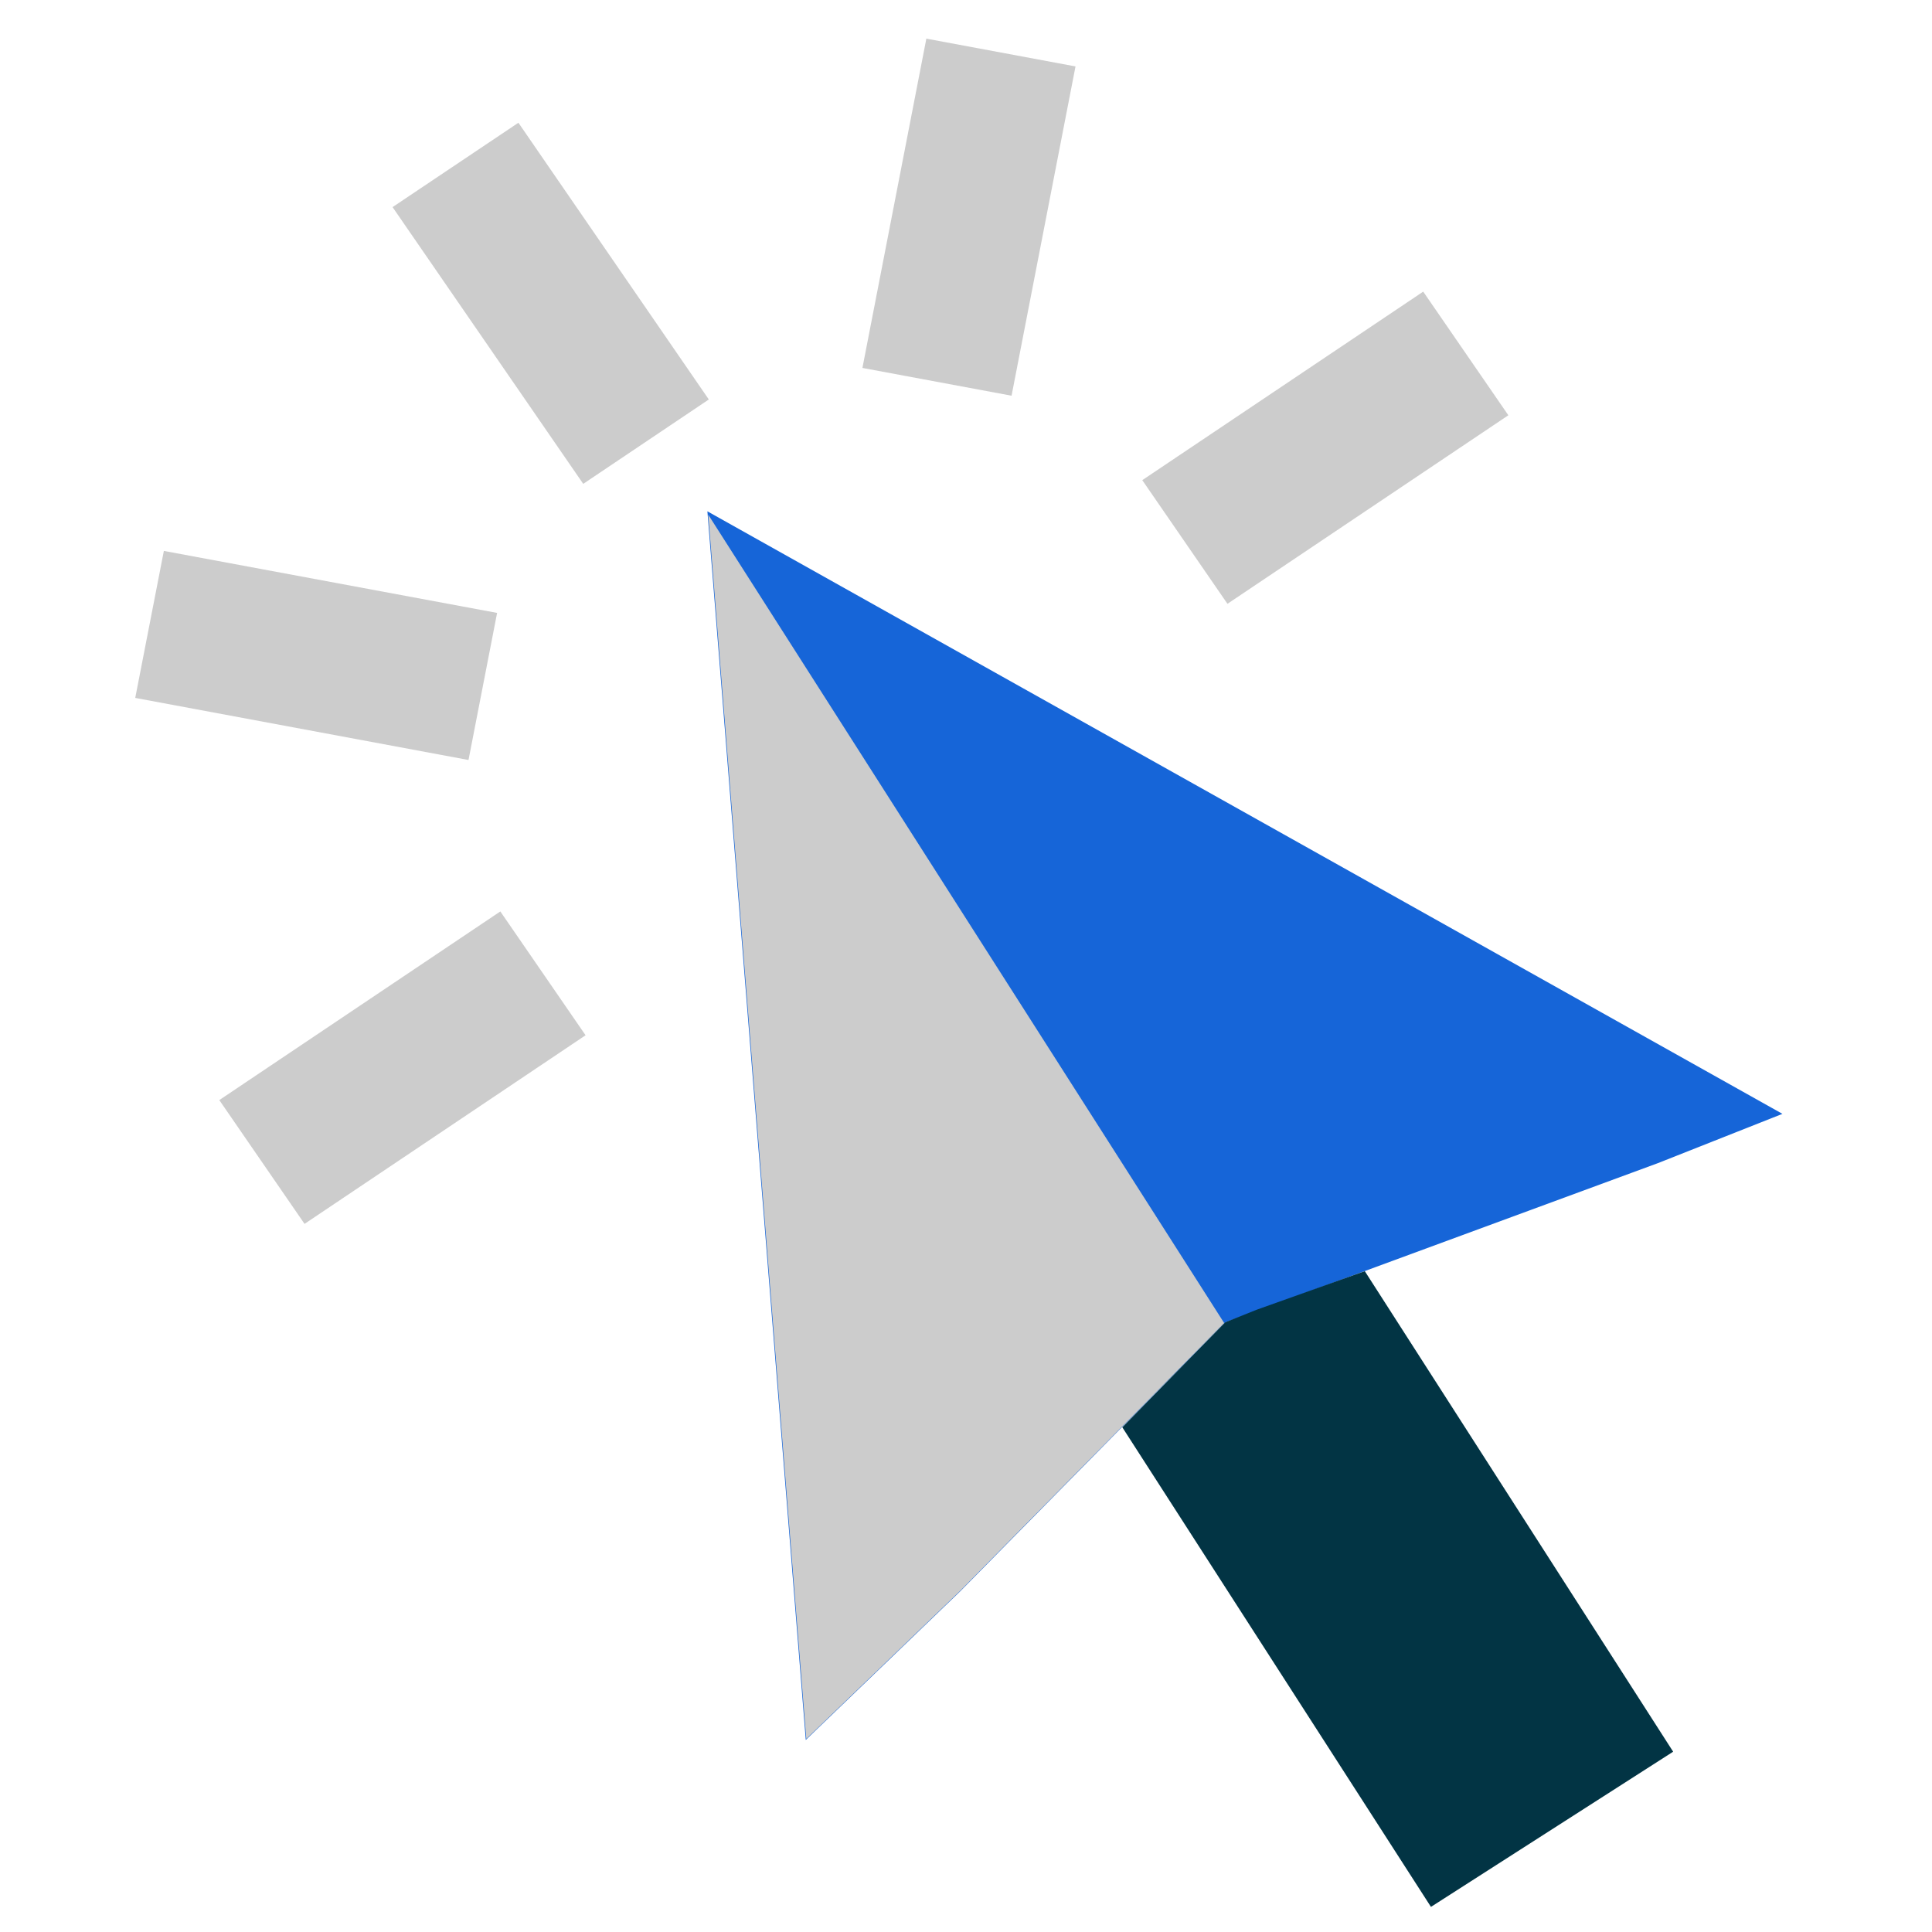
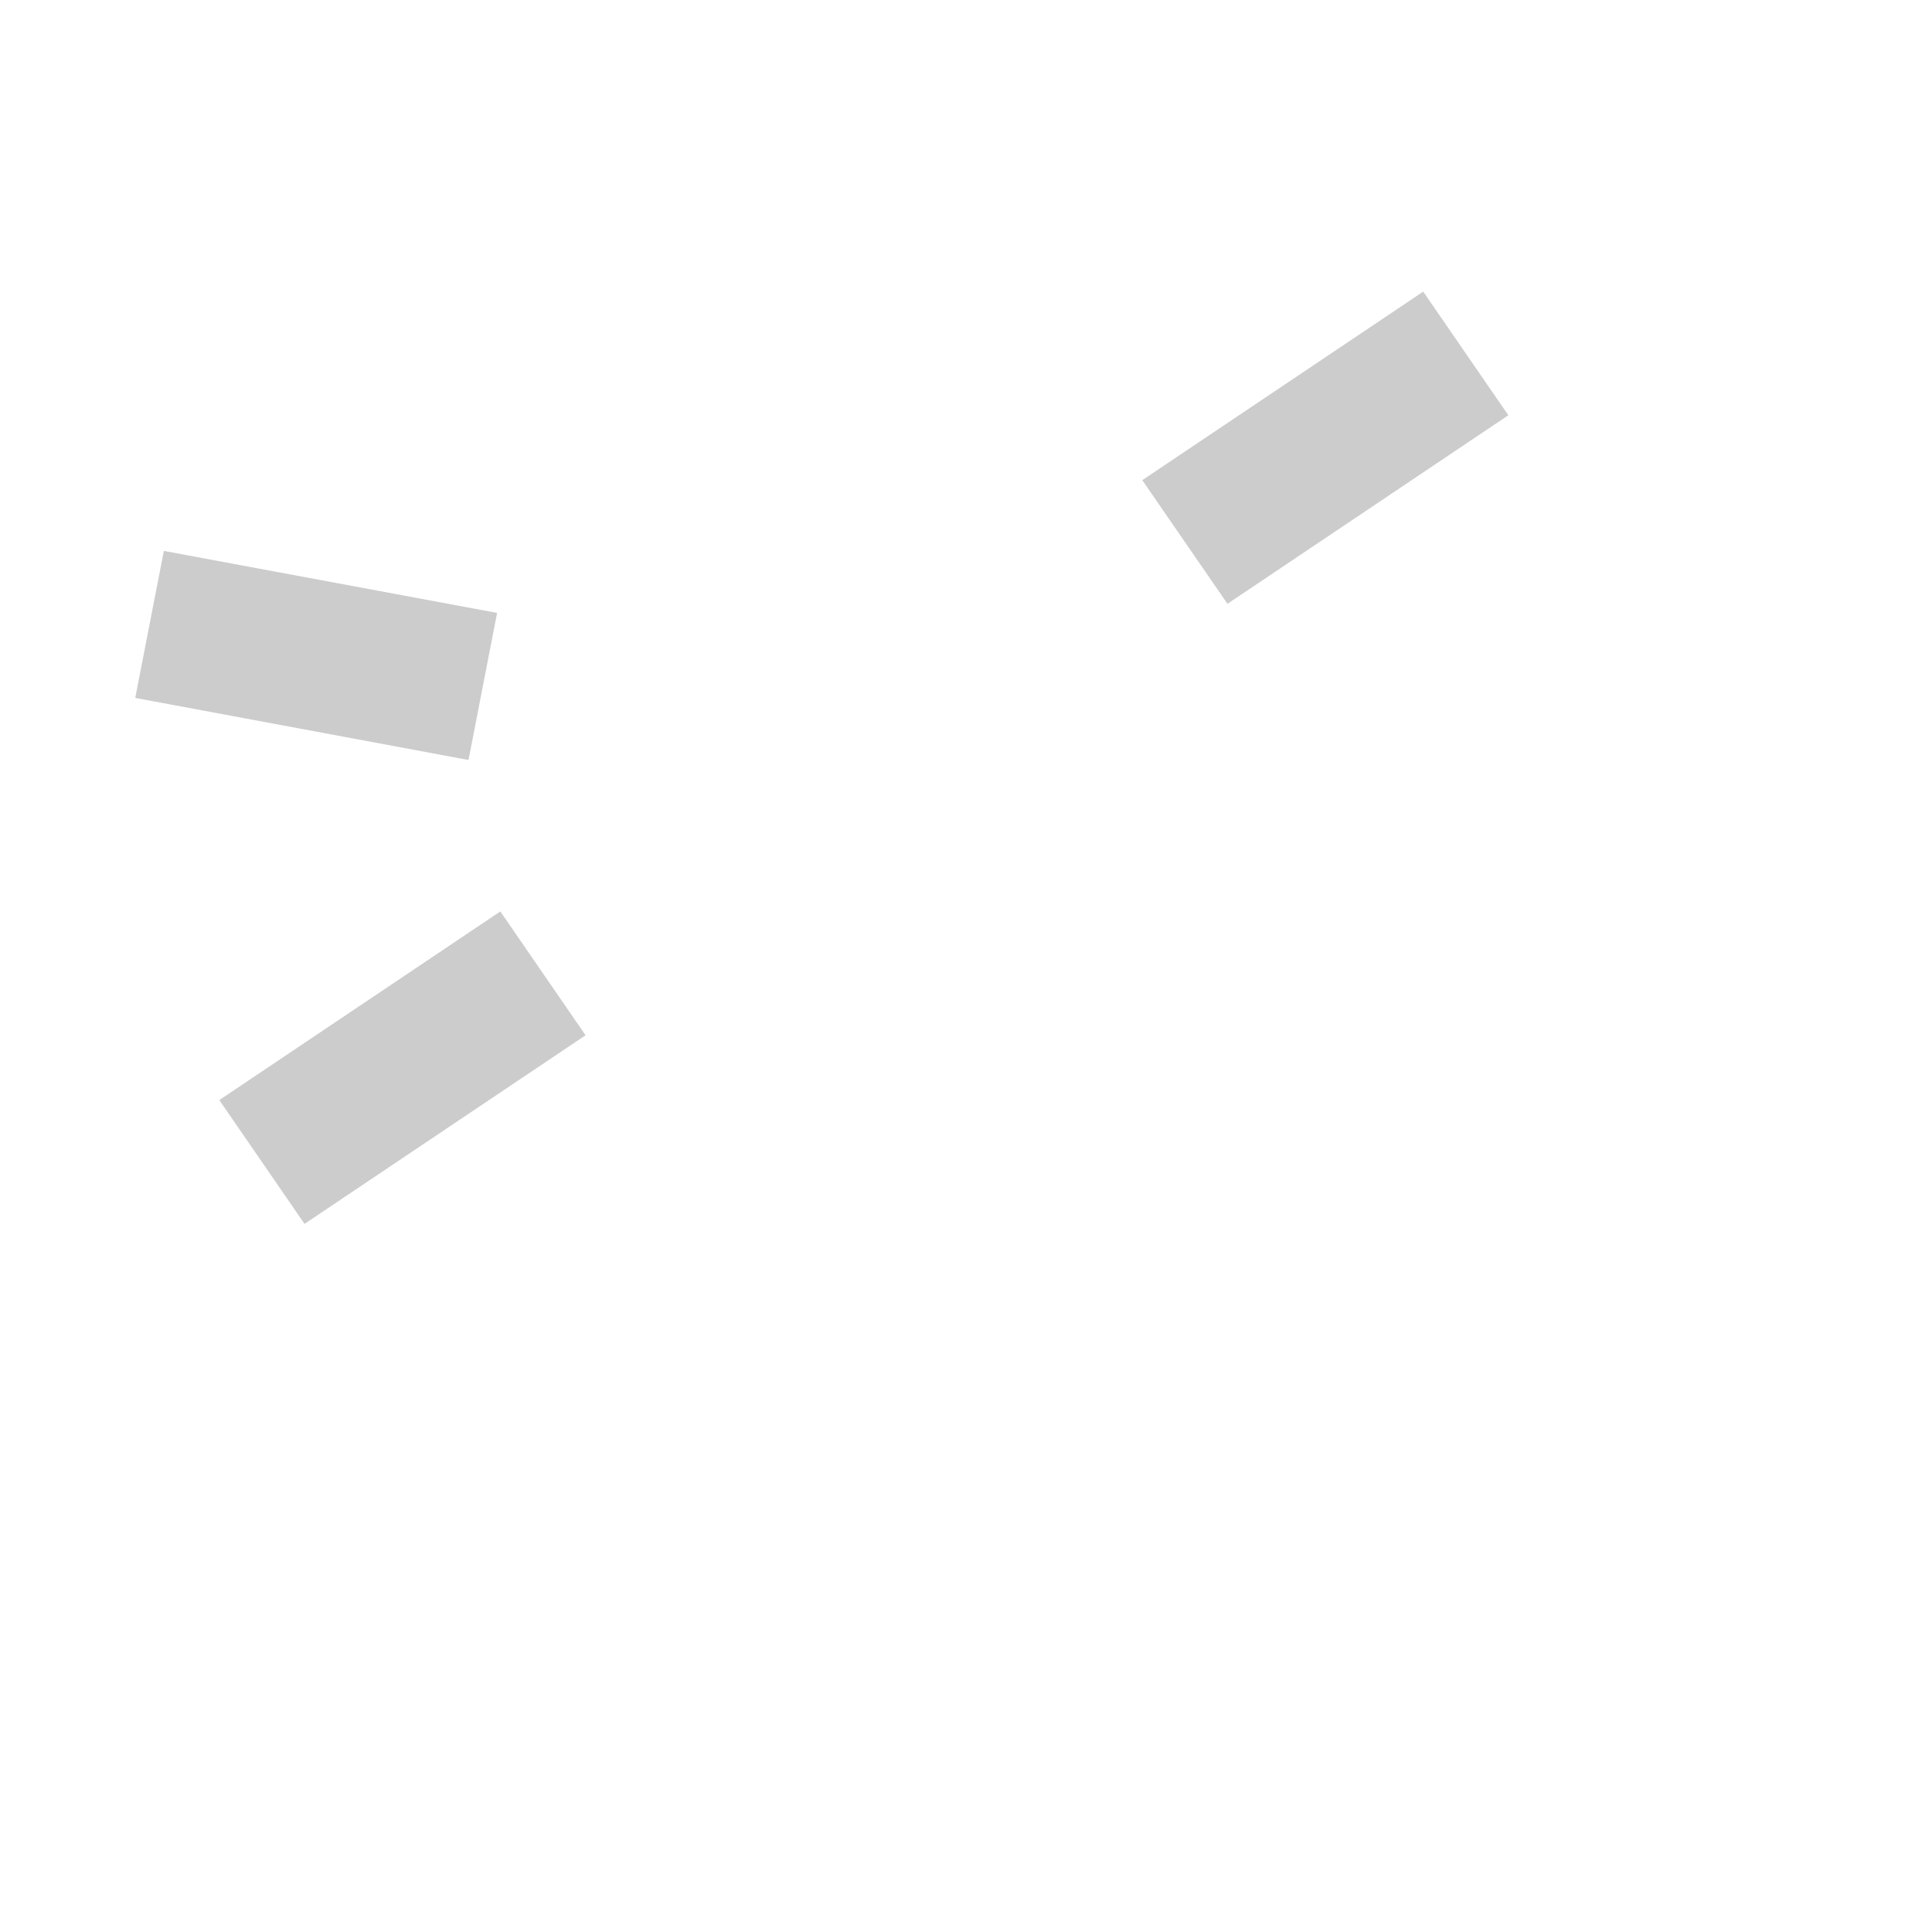
<svg xmlns="http://www.w3.org/2000/svg" width="100" height="100" viewBox="0 0 100 100">
  <defs>
    <clipPath id="clip-cursor">
      <rect width="100" height="100" />
    </clipPath>
  </defs>
  <g id="cursor" clip-path="url(#clip-cursor)">
    <g id="Group_199" data-name="Group 199" transform="translate(7 2)">
-       <path id="Path_419" data-name="Path 419" d="M18.414,3.889,11.9,8.256,21.769,22.58l6.5-4.367Z" transform="translate(1.419 0.464)" fill="#ccc" />
      <path id="Path_420" data-name="Path 420" d="M61.113,11.7,46.572,21.459l4.409,6.4L65.52,18.1Z" transform="translate(5.552 1.394)" fill="#ccc" />
      <path id="Path_421" data-name="Path 421" d="M18.434,40.364,3.888,50.128,8.3,56.536l14.546-9.763Z" transform="translate(0.463 4.812)" fill="#ccc" />
-       <path id="Path_422" data-name="Path 422" d="M36.939,0,33.63,17.044l7.719,1.438,3.31-17.044Z" transform="translate(4.009 0)" fill="#ccc" />
      <path id="Path_423" data-name="Path 423" d="M0,31.3l17.25,3.213L18.73,26.9,1.481,23.691Z" transform="translate(0 2.824)" fill="#ccc" />
-       <path id="Path_424" data-name="Path 424" d="M31.553,85.453l8-7.7,13.7-13.906L75.653,55.6l6.452-2.553L26.461,21.86Z" transform="translate(3.154 2.606)" fill="#1665d8" />
-       <path id="Path_425" data-name="Path 425" d="M52.593,59l-1.622.65-5.323,5.43L61.624,89.905,74.16,81.873,58.2,57Z" transform="translate(5.442 6.795)" fill="#023444" />
-       <path id="Path_426" data-name="Path 426" d="M31.574,85.386l8-7.7,13.63-13.83L26.5,22.016Z" transform="translate(3.159 2.624)" fill="#ccc" />
    </g>
  </g>
</svg>